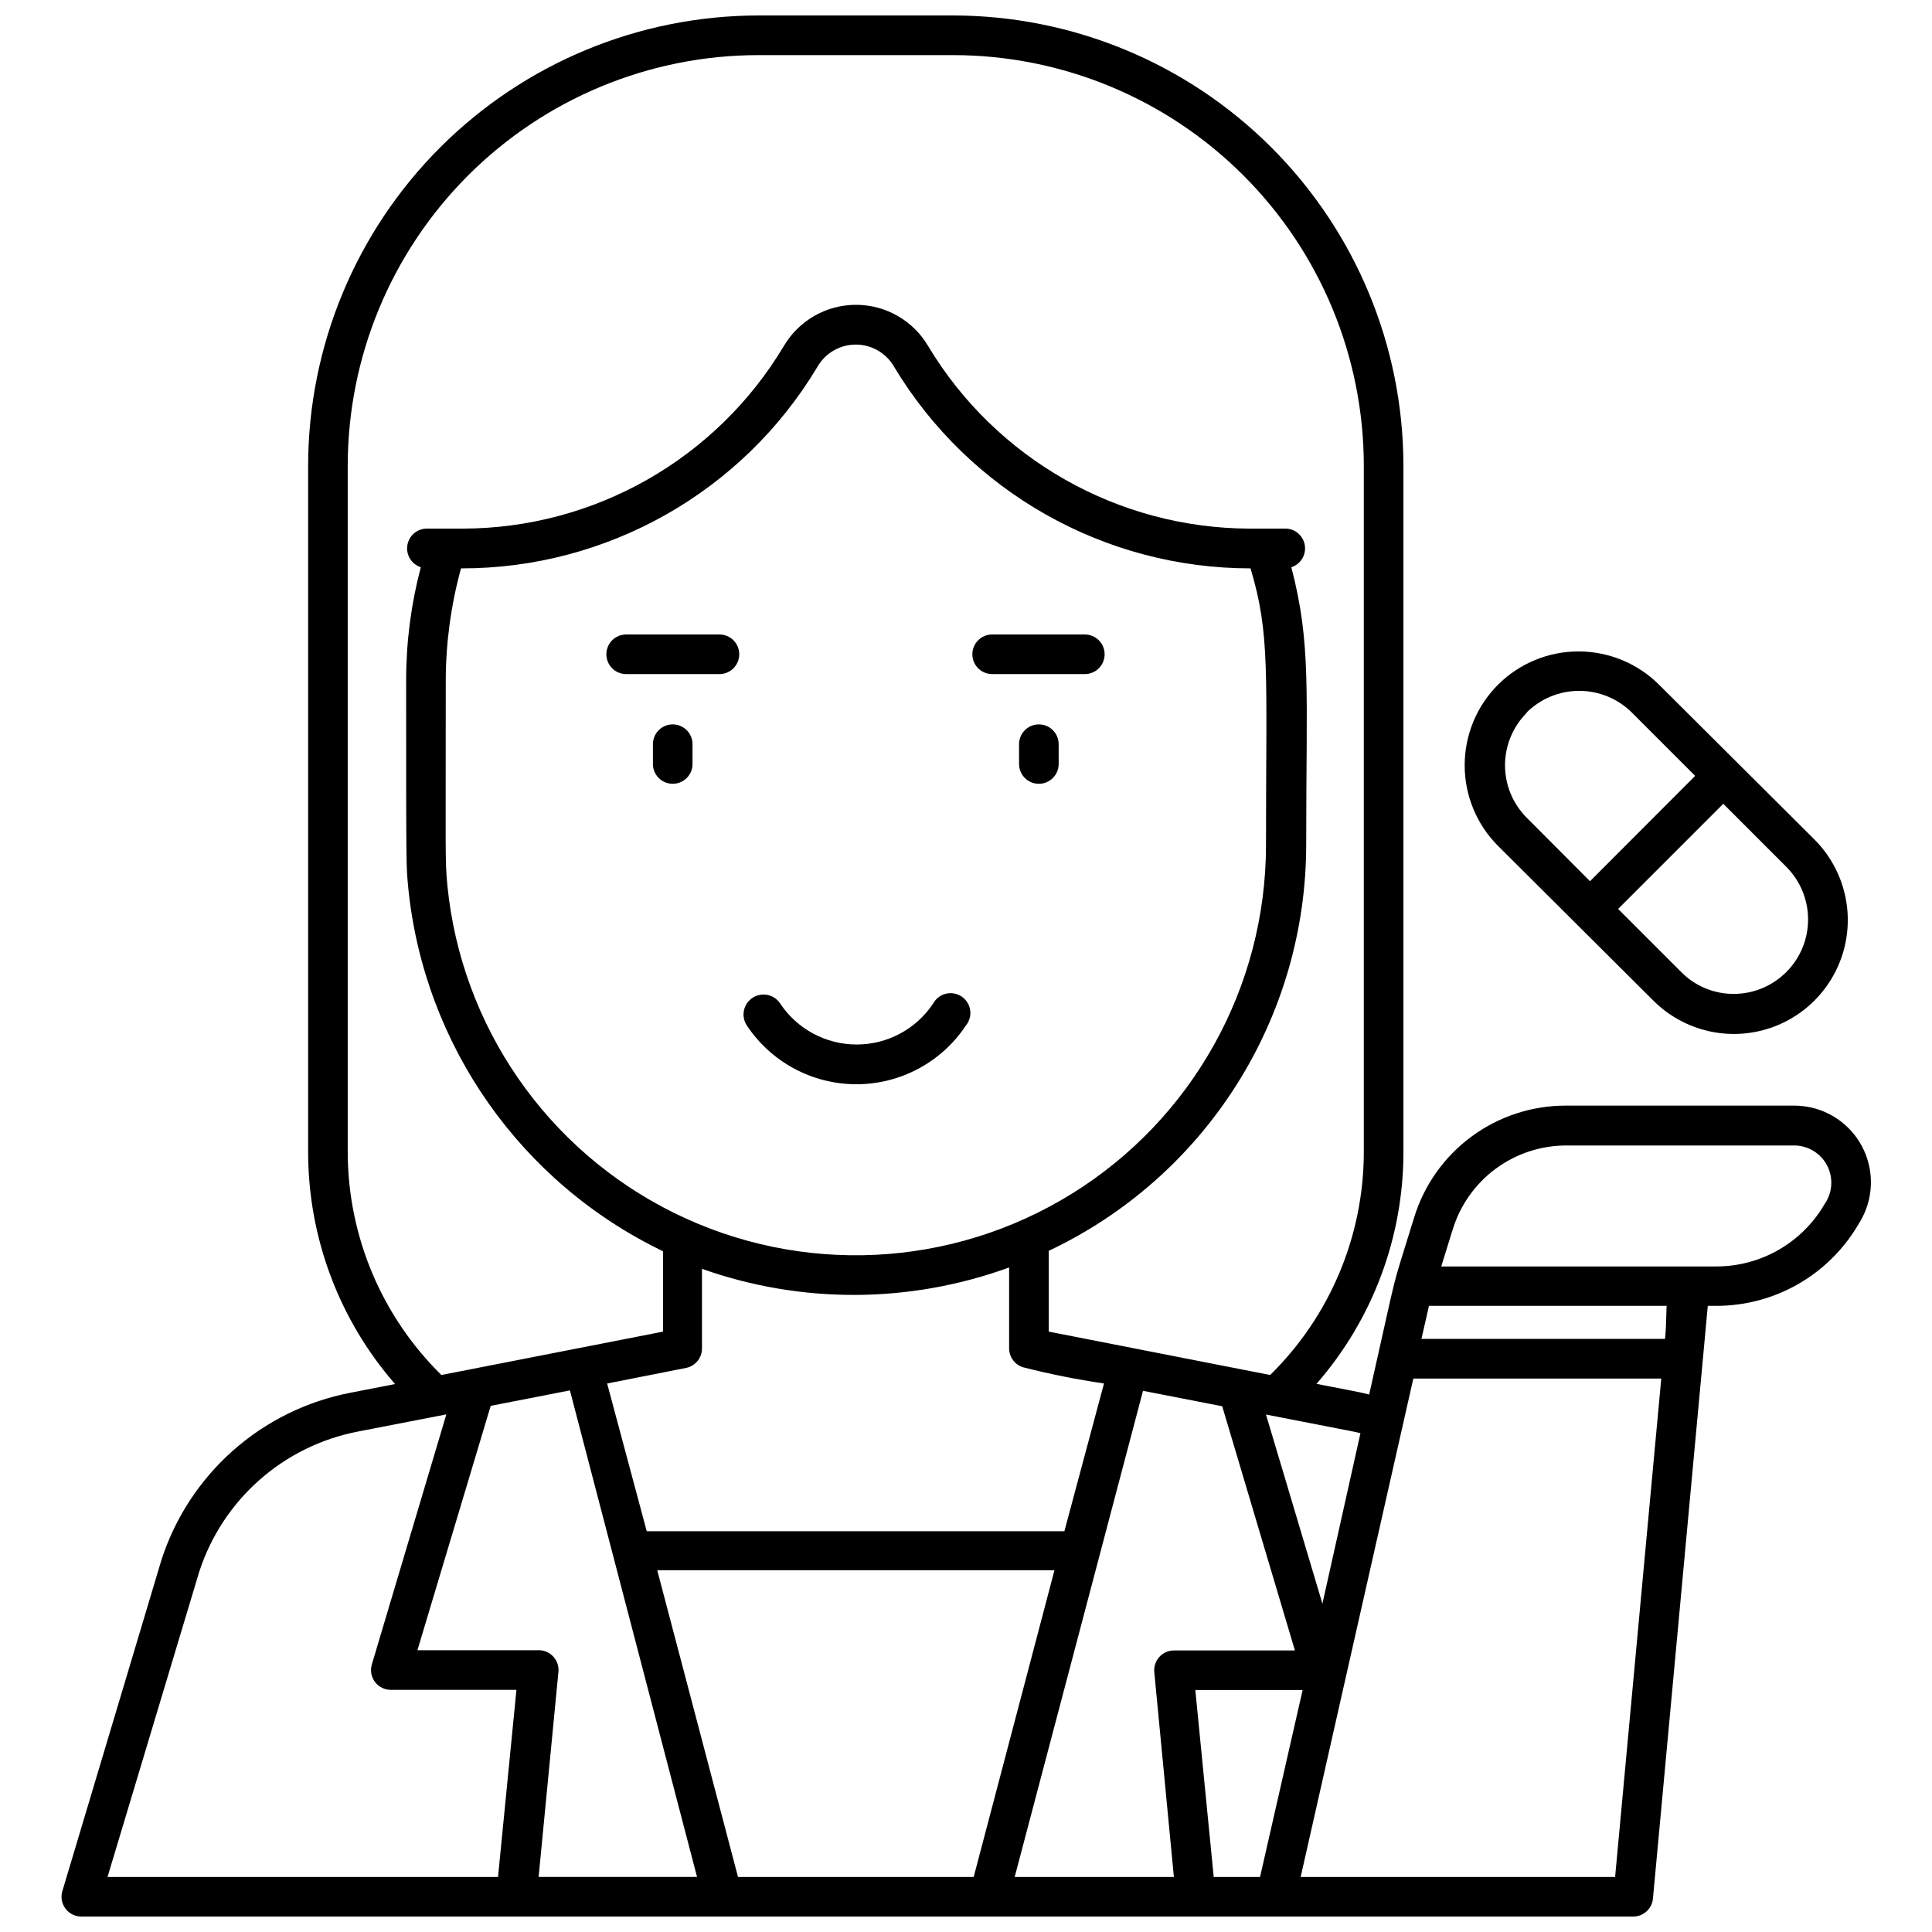
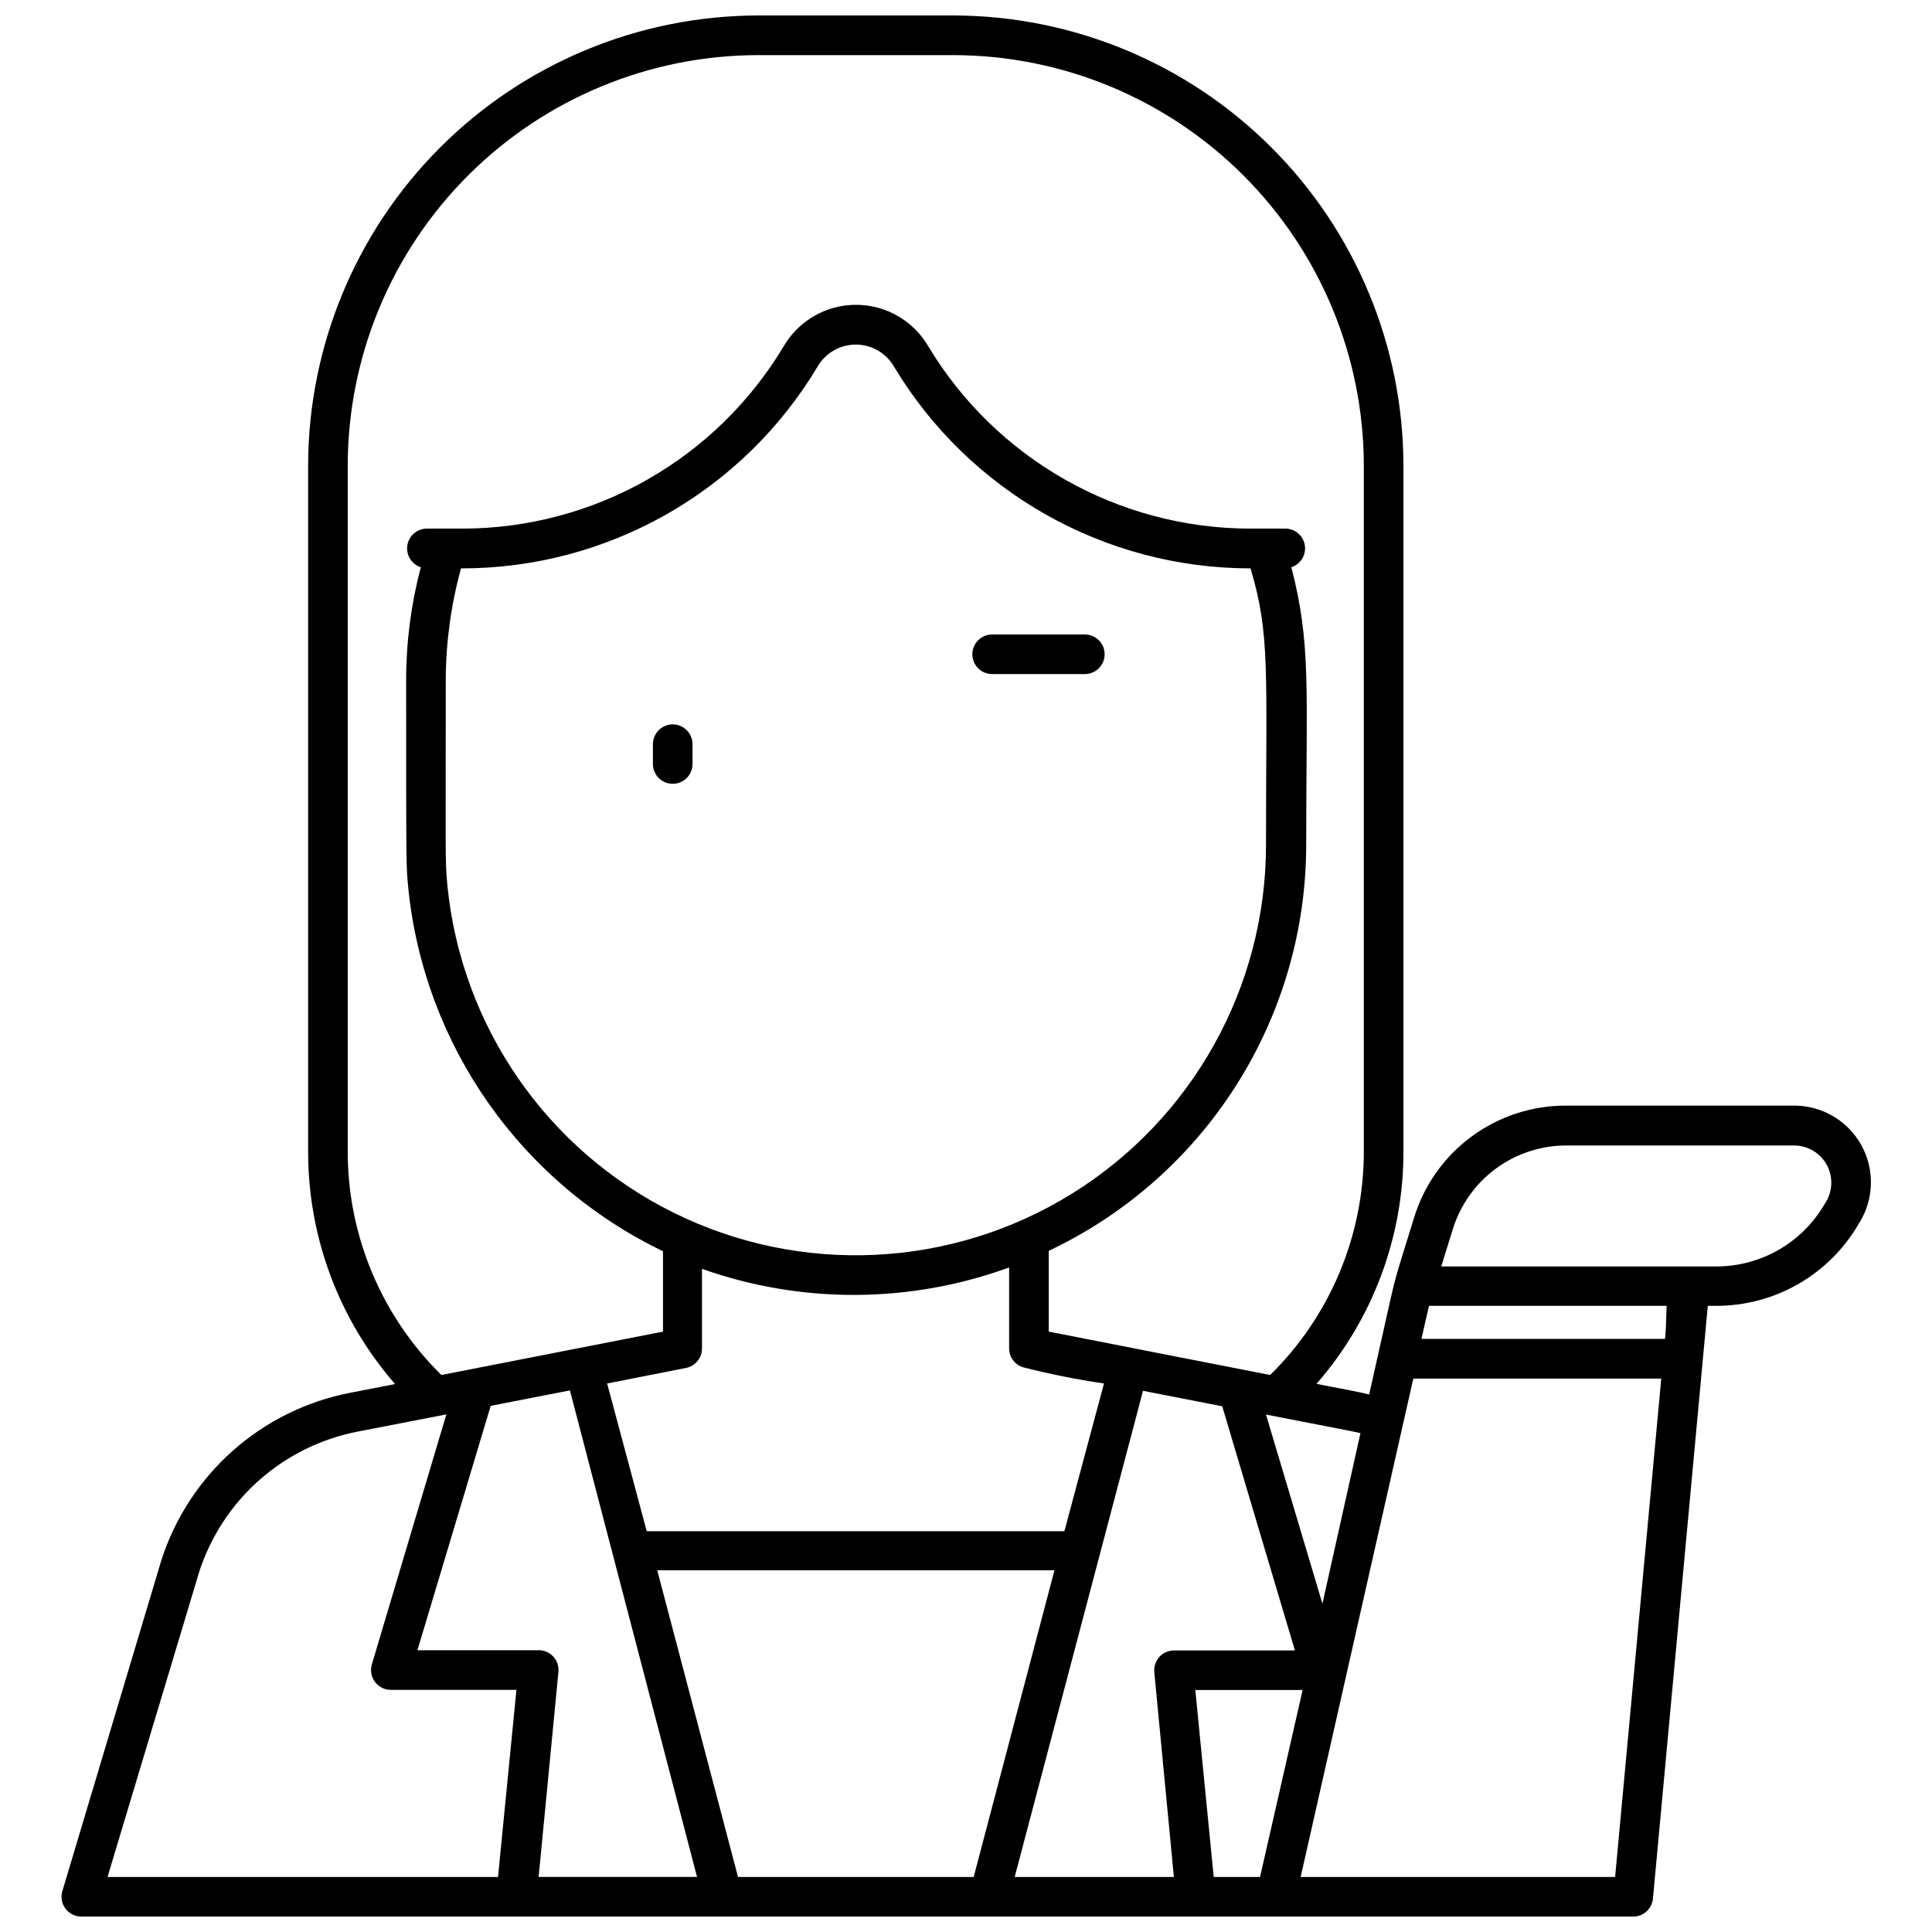
<svg xmlns="http://www.w3.org/2000/svg" width="800px" height="800px" version="1.1" viewBox="144 144 512 512">
  <defs>
    <clipPath id="a">
      <path d="m160 148.09h480v503.81h-480z" />
    </clipPath>
  </defs>
-   <path d="m419.31 335.97c-2.898 0-5.25 2.352-5.25 5.25v5.246c0 2.898 2.352 5.246 5.25 5.246s5.246-2.348 5.246-5.246v-5.246c0-1.395-0.551-2.731-1.535-3.711-0.984-0.984-2.32-1.539-3.711-1.539z" />
  <path d="m406.93 322.64h24.562c2.898 0 5.246-2.352 5.246-5.25 0-2.898-2.348-5.246-5.246-5.246h-24.562c-2.898 0-5.246 2.348-5.246 5.246 0 2.898 2.348 5.25 5.246 5.25z" />
  <path d="m322.28 335.97c-2.898 0-5.25 2.352-5.25 5.25v5.246c0 2.898 2.352 5.246 5.25 5.246 2.894 0 5.246-2.348 5.246-5.246v-5.246c0-1.395-0.555-2.731-1.539-3.711-0.98-0.984-2.316-1.539-3.707-1.539z" />
-   <path d="m309.94 322.64h24.719c2.898 0 5.25-2.352 5.25-5.25 0-2.898-2.352-5.246-5.25-5.246h-24.719c-2.898 0-5.246 2.348-5.246 5.246 0 2.898 2.348 5.25 5.246 5.25z" />
-   <path d="m400 415.74c0.926-1.148 1.324-2.637 1.098-4.094-0.227-1.461-1.055-2.758-2.289-3.574-1.23-0.812-2.746-1.074-4.18-0.715-1.43 0.363-2.644 1.309-3.344 2.609-4.516 6.773-12.117 10.84-20.254 10.84-8.141 0-15.742-4.066-20.258-10.84-1.594-2.449-4.875-3.141-7.324-1.547-2.445 1.594-3.141 4.871-1.547 7.32 6.457 9.742 17.363 15.598 29.047 15.598 11.688 0 22.594-5.856 29.051-15.598z" />
-   <path d="m582.16 409.18c7.633 7.621 18.75 10.594 29.164 7.793 10.418-2.797 18.551-10.938 21.336-21.359 2.785-10.418-0.203-21.531-7.832-29.152l-41.145-40.988c-5.668-5.66-13.352-8.84-21.359-8.84-8.012 0-15.691 3.18-21.359 8.84-5.644 5.664-8.812 13.336-8.812 21.332s3.168 15.668 8.812 21.336zm35.266-35.426c3.68 3.699 5.738 8.707 5.734 13.922 0 5.215-2.07 10.215-5.75 13.91-3.68 3.695-8.676 5.785-13.891 5.809-5.238 0.031-10.273-2.047-13.957-5.773l-16.742-16.742 27.867-27.867zm-68.855-40.934h0.004c3.707-3.676 8.715-5.738 13.934-5.738s10.227 2.062 13.934 5.738l16.793 16.793-27.867 27.918-16.793-16.848v0.004c-3.668-3.688-5.731-8.68-5.731-13.883 0-5.199 2.062-10.191 5.731-13.879z" />
  <g clip-path="url(#a)">
    <path d="m619.52 437h-60.512c-9-0.023-17.773 2.844-25.02 8.184-7.246 5.336-12.586 12.863-15.23 21.469-6.719 21.938-3.465 9.5-11.914 46.918-2.731-0.629 0.789 0-13.961-2.832v-0.004c14.84-16.992 23.027-38.785 23.039-61.348v-182c-0.039-31.625-12.621-61.941-34.984-84.305-22.359-22.363-52.676-34.941-84.301-34.984h-51.695c-31.621 0.043-61.941 12.621-84.301 34.984-22.363 22.363-34.945 52.68-34.984 84.305v182c0.023 22.574 8.207 44.383 23.039 61.402l-11.859 2.309h-0.004c-11.551 2.231-22.289 7.523-31.098 15.324-8.805 7.801-15.355 17.824-18.965 29.02l-26.238 87.695h-0.004c-0.477 1.566-0.191 3.266 0.766 4.594 0.957 1.328 2.481 2.133 4.117 2.176h411.39c2.723 0.012 5.004-2.062 5.246-4.773l14.535-157.07h2.312c7.652-0.004 15.172-2.023 21.793-5.856 6.625-3.832 12.121-9.344 15.941-15.977 2.617-4.109 3.672-9.027 2.969-13.852-0.703-4.824-3.121-9.23-6.809-12.422-3.684-3.191-8.395-4.949-13.27-4.953zm-34.27 61.824h-64.551l1.996-8.766h62.977c-0.266 7.137-0.109 5.195-0.422 8.766zm-80.715 24.98-10.078 45.184-14.957-50.117c28.078 5.457 22.727 4.406 25.035 4.934zm-26.609 117.61h-12.277l-4.879-49.543 28.441 0.004zm-191.29-60.09h-32.012l19.418-64.758 20.992-4.094 33.691 128.94h-41.984l5.246-54.316h0.004c0.148-1.5-0.352-2.988-1.375-4.094-1.023-1.105-2.473-1.715-3.981-1.68zm-24.508-257.15c0.039-9.984 1.398-19.918 4.043-29.547 38.699 0.078 74.586-20.219 94.461-53.422 2.086-3.641 5.961-5.887 10.156-5.887 4.195 0 8.07 2.246 10.156 5.887 19.93 33.152 55.781 53.426 94.465 53.422 5.246 17.582 4.094 27.289 4.094 73.473-0.062 37.559-19.5 72.426-51.414 92.227-31.914 19.801-71.789 21.73-105.46 5.106-33.68-16.629-56.391-49.457-60.074-86.836-0.633-6.82-0.422-7.137-0.422-54.578zm149.3 155.87v21.359c0.035 2.266 1.516 4.254 3.676 4.934 7.074 1.801 14.238 3.238 21.465 4.301l-10.496 39.148-110.68 0.004-10.496-39.148 20.992-4.144v-0.004c2.461-0.527 4.199-2.731 4.144-5.246v-20.992c26.352 9.34 55.133 9.211 81.395-0.367zm-93.254 80.086h105.27l-21.41 81.289h-62.453zm94.727 81.289 34.008-128.84 20.992 4.094 19.262 64.707h-32.012l-0.004 0.004c-1.48-0.008-2.891 0.609-3.891 1.699-0.996 1.09-1.492 2.547-1.359 4.019l5.195 54.316zm-176.75-192.02v-182c0.027-28.848 11.496-56.5 31.895-76.898 20.395-20.395 48.051-31.867 76.895-31.895h51.695c28.844 0.027 56.5 11.5 76.895 31.895 20.398 20.398 31.867 48.051 31.895 76.898v182c-0.051 22.191-8.992 43.434-24.82 58.988l-58.676-11.496v-21.41c20.41-9.641 37.66-24.879 49.738-43.945 12.078-19.066 18.492-41.172 18.488-63.742 0-41.094 1.363-53.059-3.938-73.473 2.406-0.777 3.914-3.156 3.594-5.664-0.32-2.504-2.383-4.426-4.906-4.57h-9.812c-34.844-0.125-67.098-18.43-85.07-48.281-3.977-6.828-11.281-11.027-19.18-11.027-7.902 0-15.207 4.199-19.184 11.027-17.91 29.891-50.172 48.211-85.02 48.281h-9.758c-2.531 0.121-4.613 2.035-4.949 4.547-0.336 2.512 1.172 4.906 3.582 5.688-2.57 9.727-3.875 19.746-3.883 29.809 0 52.48 0 48.859 0.578 55.367 4.273 41.578 29.824 77.961 67.488 96.09v21.309l-58.723 11.492c-15.832-15.555-24.773-36.797-24.824-58.988zm-39.359 111.15c3.043-9.379 8.539-17.77 15.922-24.305 7.383-6.531 16.383-10.973 26.062-12.852l23.512-4.566-19.734 66.23c-0.496 1.629-0.172 3.398 0.871 4.742 1.043 1.348 2.676 2.102 4.375 2.027h33.062l-4.879 49.594h-103.49zm375.23 80.871h-83.336l29.859-132.09 65.707 0.004zm55.578-178.43c-2.902 5.047-7.086 9.242-12.125 12.164-5.039 2.922-10.758 4.461-16.582 4.469h-72.949l3.043-9.812h0.004c1.98-6.453 5.981-12.102 11.414-16.105 5.434-4.008 12.012-6.16 18.762-6.144h60.352c3.644 0.023 6.981 2.059 8.672 5.285 1.691 3.231 1.465 7.133-0.59 10.145z" />
  </g>
</svg>